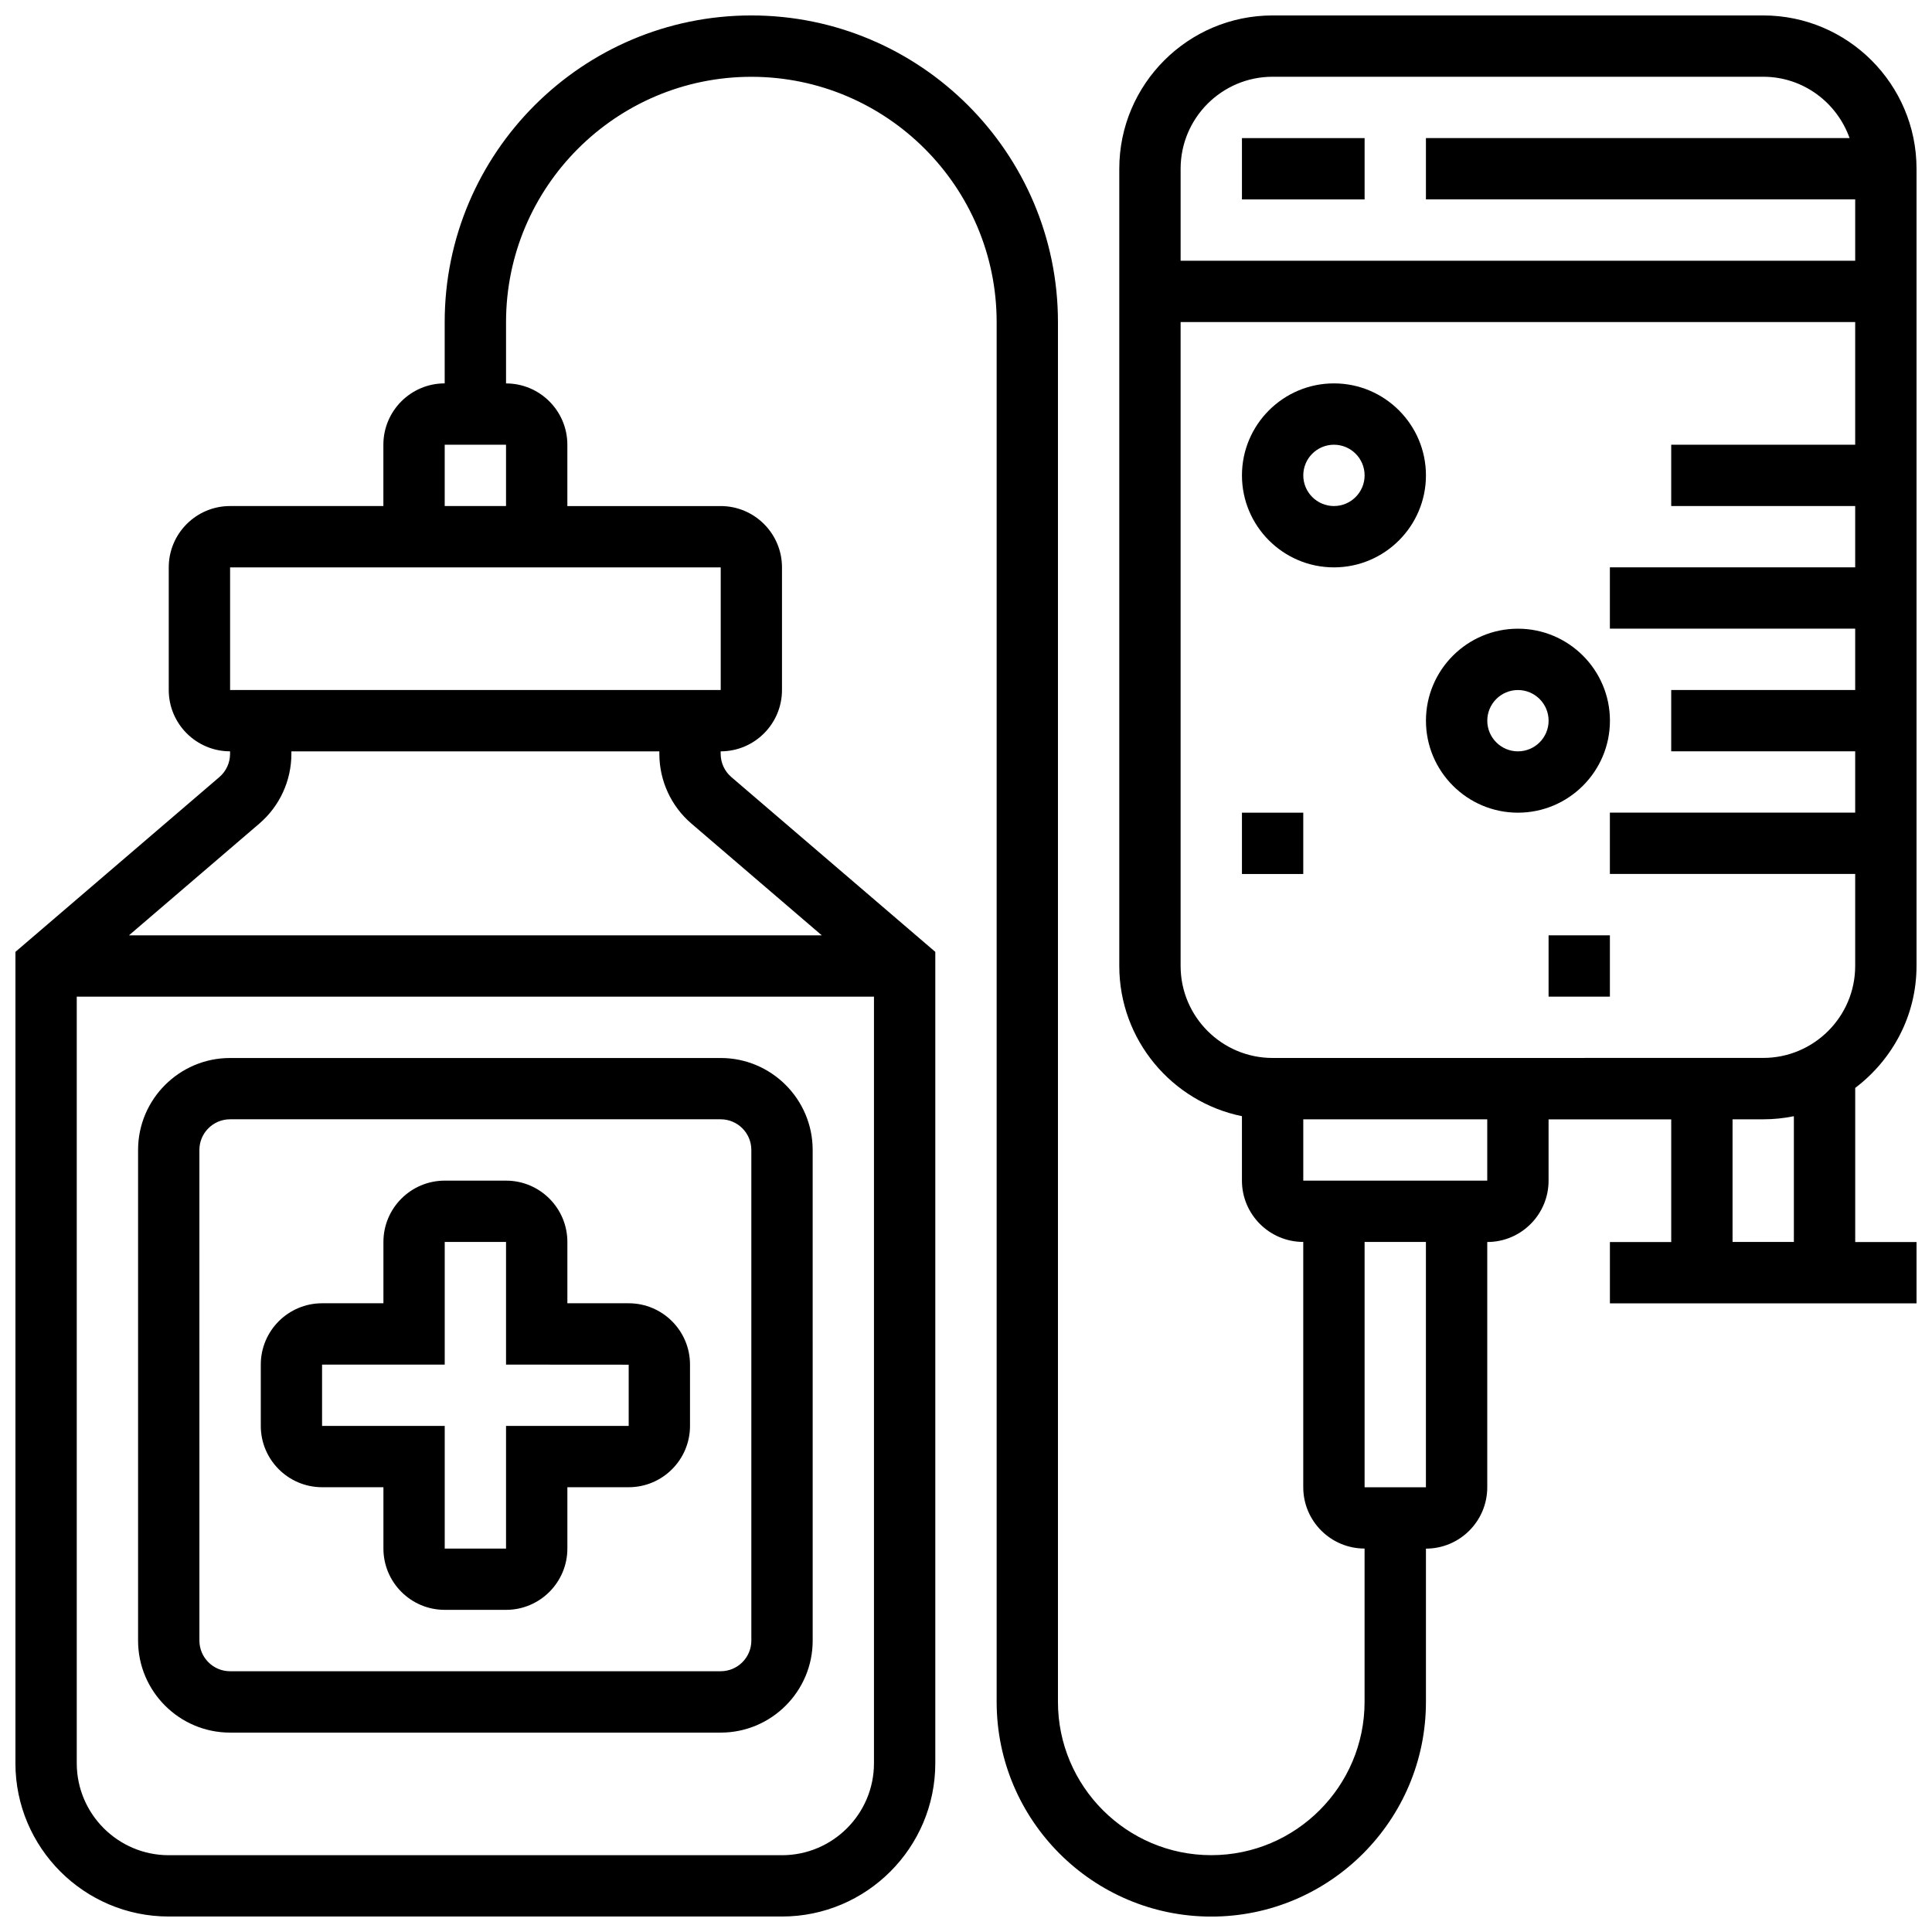
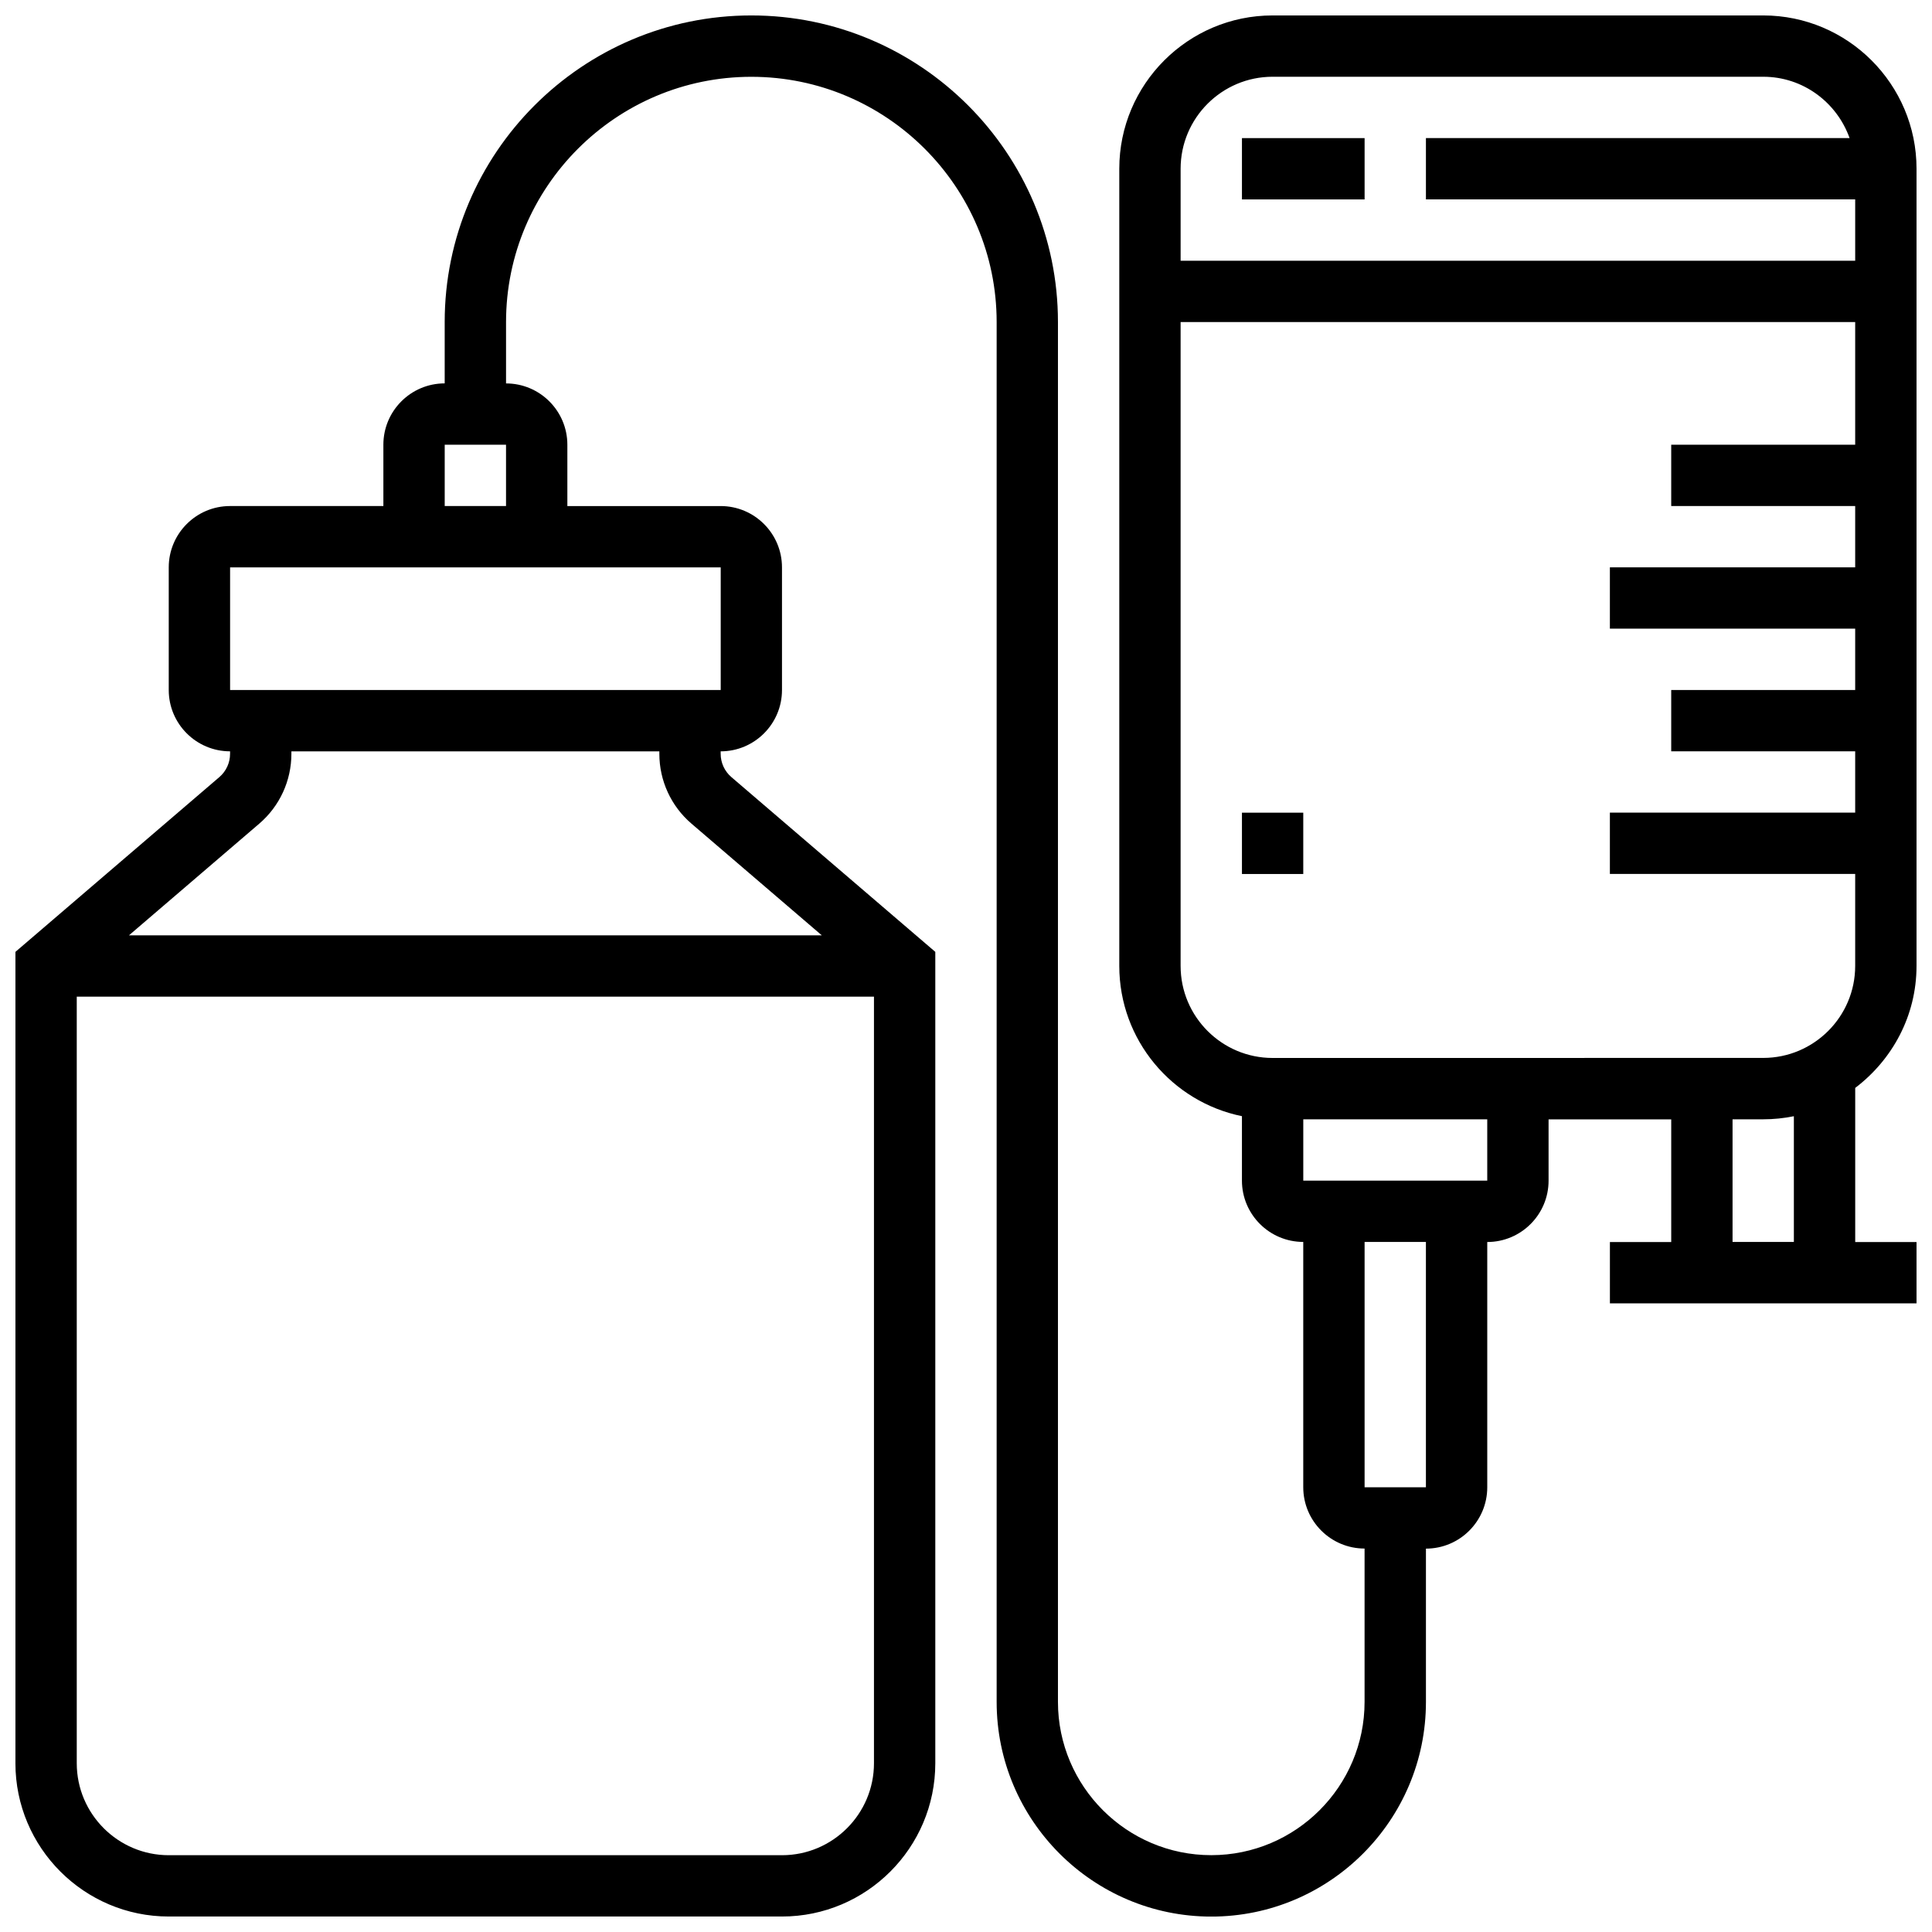
<svg xmlns="http://www.w3.org/2000/svg" width="800px" height="800px" version="1.1" viewBox="144 144 512 512">
  <defs>
    <clipPath id="a">
      <path d="m148.09 148.09h503.81v503.81h-503.81z" />
    </clipPath>
  </defs>
-   <path d="m310.61 489.38h-16.25v-16.25c0-8.965-7.289-16.25-16.25-16.25h-16.25c-8.965 0-16.25 7.289-16.25 16.25v16.25h-16.25c-8.965 0-16.25 7.289-16.25 16.25v16.25c0 8.965 7.289 16.25 16.25 16.25h16.25v16.25c0 8.965 7.289 16.25 16.25 16.25h16.25c8.965 0 16.25-7.289 16.25-16.25v-16.25h16.25c8.965 0 16.25-7.289 16.25-16.25v-16.25c0-8.961-7.289-16.25-16.25-16.25zm0 32.504h-32.504v32.504h-16.25v-32.504h-32.504v-16.25h32.504v-32.504h16.25v32.504l32.504 0.023z" />
-   <path d="m334.99 424.38h-130.02c-13.441 0-24.379 10.938-24.379 24.379v130.02c0 13.441 10.938 24.379 24.379 24.379h130.02c13.441 0 24.379-10.938 24.379-24.379l-0.004-130.02c0-13.441-10.938-24.379-24.375-24.379zm8.125 154.39c0 4.484-3.648 8.125-8.125 8.125h-130.02c-4.477 0-8.125-3.641-8.125-8.125l-0.004-130.02c0-4.484 3.648-8.125 8.125-8.125h130.02c4.477 0 8.125 3.641 8.125 8.125z" />
  <g clip-path="url(#a)">
    <path d="m651.9 400v-211.28c0-22.402-18.227-40.629-40.629-40.629h-130.02c-22.402 0-40.629 18.227-40.629 40.629v211.27c0 19.617 13.984 36.031 32.504 39.809v17.074c0 8.965 7.289 16.25 16.25 16.25v65.008c0 8.965 7.289 16.25 16.25 16.25v40.629c0 22.402-18.227 40.629-40.629 40.629s-40.629-18.227-40.629-40.629v-365.66c0-44.805-36.453-81.258-81.258-81.258-44.809 0-81.262 36.453-81.262 81.258v16.25c-8.965 0-16.25 7.289-16.25 16.25v16.25l-40.629 0.008c-8.965 0-16.25 7.289-16.25 16.25v32.504c0 8.965 7.289 16.25 16.25 16.25v0.648c0 2.383-1.031 4.625-2.836 6.176l-54.047 46.324v215.01c0 22.402 18.227 40.629 40.629 40.629h162.52c22.402 0 40.629-18.227 40.629-40.629v-215.01l-54.047-46.324c-1.801-1.547-2.832-3.789-2.832-6.172v-0.648c8.965 0 16.25-7.289 16.25-16.25v-32.504c0-8.965-7.289-16.25-16.25-16.25h-40.629v-16.25c0-8.965-7.289-16.25-16.25-16.25v-16.25c0-35.844 29.164-65.008 65.008-65.008s65.008 29.164 65.008 65.008v365.67c0 31.359 25.516 56.883 56.883 56.883 31.367 0 56.883-25.523 56.883-56.883v-40.629c8.965 0 16.25-7.289 16.25-16.25v-65.008c8.965 0 16.25-7.289 16.25-16.25v-16.25h32.504v32.504h-16.25v16.25h81.258v-16.25h-16.25v-40.84c9.805-7.438 16.246-19.09 16.246-32.309zm-300.66 235.65h-162.52c-13.441 0-24.379-10.938-24.379-24.379v-203.15h211.27v203.15c0.004 13.441-10.934 24.379-24.375 24.379zm-23.996-273.38 34.535 29.602h-183.6l34.527-29.594c5.414-4.641 8.516-11.383 8.516-18.512v-0.648h97.512v0.648c0 7.129 3.106 13.871 8.508 18.504zm7.754-35.406h-130.02v-32.504h130.02zm-73.145-48.754v-16.25h16.25v16.25zm219.4-113.77h130.02c10.578 0 19.52 6.816 22.883 16.25l-112.27 0.004v16.25h113.76v16.25l-178.77 0.004v-24.379c0-13.438 10.938-24.379 24.379-24.379zm-24.379 235.66v-170.65h178.77v32.504h-48.754v16.25h48.754v16.25h-65.008v16.25h65.008v16.25h-48.754v16.25h48.754v16.25h-65.008v16.25h65.008v24.379c0 13.441-10.938 24.379-24.379 24.379l-130.01 0.012c-13.441 0-24.379-10.938-24.379-24.375zm65.008 138.14h-16.25v-65.008h16.25zm16.254-81.262h-48.754v-16.25h48.754zm81.258 16.254h-16.25v-32.504h8.125c2.777 0 5.5-0.285 8.125-0.82z" />
  </g>
  <path d="m473.13 180.6h32.504v16.25h-32.504z" />
-   <path d="m497.51 294.36c13.441 0 24.379-10.938 24.379-24.379 0-13.441-10.938-24.379-24.379-24.379-13.441 0-24.379 10.938-24.379 24.379 0 13.441 10.938 24.379 24.379 24.379zm0-32.504c4.477 0 8.125 3.641 8.125 8.125s-3.648 8.125-8.125 8.125c-4.477 0-8.125-3.641-8.125-8.125-0.004-4.484 3.644-8.125 8.125-8.125z" />
-   <path d="m546.27 359.37c13.441 0 24.379-10.938 24.379-24.379 0-13.441-10.938-24.379-24.379-24.379s-24.379 10.938-24.379 24.379c0 13.441 10.938 24.379 24.379 24.379zm0-32.504c4.477 0 8.125 3.641 8.125 8.125s-3.648 8.125-8.125 8.125-8.125-3.641-8.125-8.125 3.648-8.125 8.125-8.125z" />
  <path d="m473.13 359.37h16.25v16.25h-16.25z" />
-   <path d="m554.39 391.87h16.25v16.25h-16.25z" />
</svg>